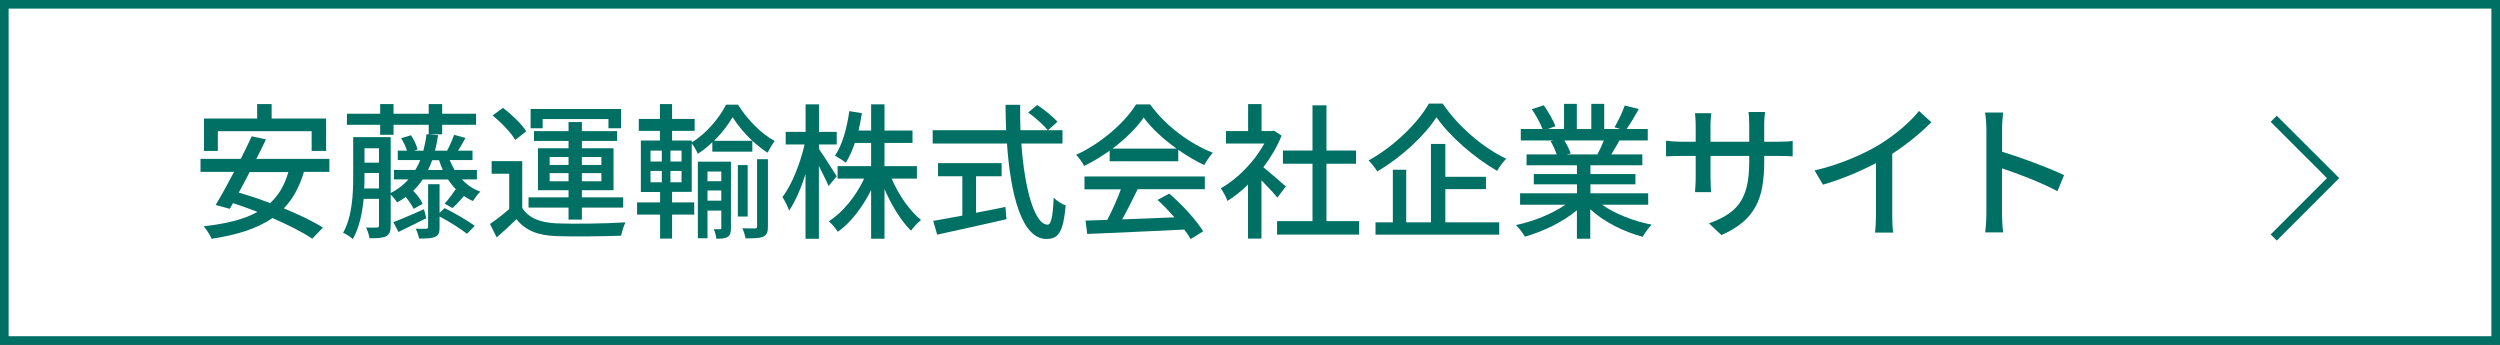
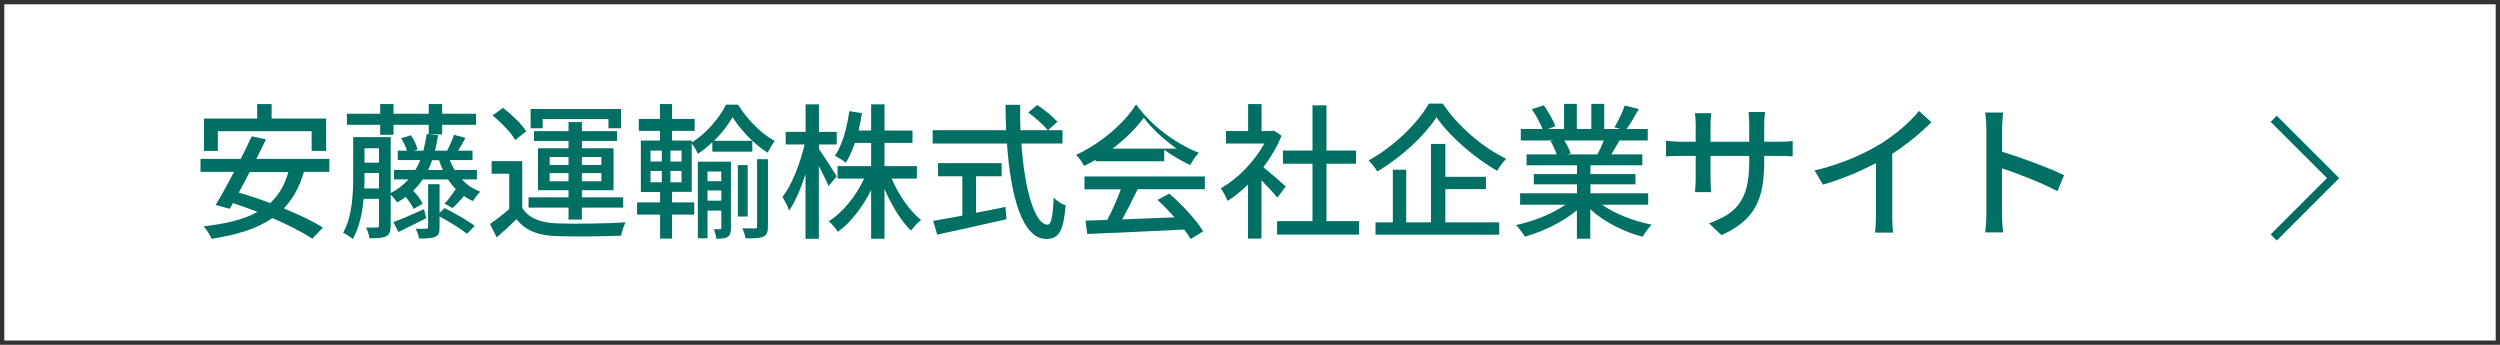
<svg xmlns="http://www.w3.org/2000/svg" id="_レイヤー_2" data-name="レイヤー 2" width="290" height="40" viewBox="0 0 290 40">
  <rect x="0" y="0" width="290" height="40" fill="#333333" stroke="none" />
  <defs>
    <style>
      .cls-1 {
        fill: none;
        stroke: #006d62;
        stroke-miterlimit: 10;
      }

      .cls-2 {
        fill: #fff;
      }

      .cls-2, .cls-3 {
        stroke-width: 0px;
      }

      .cls-3 {
        fill: #007065;
      }
    </style>
  </defs>
  <g id="_レイヤー_1-2" data-name="レイヤー 1">
    <g>
      <rect class="cls-2" x=".5" y=".5" width="289" height="39" />
-       <path class="cls-3" d="m289,1v38H1V1h288m1-1H0v40h290V0h0Z" />
    </g>
    <g>
      <path class="cls-3" d="m35.25,19.96c-.53,1.77-1.29,3.14-2.33,4.21,1.77.73,3.4,1.51,4.54,2.23l-1.24,1.29c-1.1-.75-2.79-1.6-4.62-2.4-1.8,1.26-4.15,1.96-7.05,2.41-.14-.37-.61-1.09-.92-1.45,2.57-.29,4.64-.78,6.24-1.67-.95-.37-1.92-.71-2.84-1.02l-.37.66-1.65-.44c.63-1.02,1.39-2.41,2.14-3.84h-3.89v-1.51h4.67c.46-.92.9-1.82,1.27-2.62l1.65.36c-.34.71-.71,1.48-1.11,2.26h8.47v1.51h-2.96Zm-9.98-2.45h-1.61v-3.76h6.17v-1.68h1.68v1.68h6.32v3.76h-1.68v-2.29h-10.88v2.29Zm3.69,2.45c-.42.83-.85,1.63-1.26,2.38,1.16.34,2.4.75,3.64,1.22.99-.92,1.68-2.09,2.11-3.6h-4.49Z" />
      <path class="cls-3" d="m53.58,20.82c.6.63,1.31,1.12,2.14,1.41-.27.24-.66.76-.85,1.09-.37-.15-.73-.36-1.05-.58-.46.54-.93,1.04-1.33,1.39l-.92-.51c.41-.42.95-1.16,1.26-1.65l.14.07c-.37-.37-.71-.78-1-1.22h-2.94c-.32.48-.7.92-1.1,1.31.46.46.92,1.07,1.09,1.51l-1.04.59c-.17-.37-.53-.92-.92-1.38-.31.22-.63.44-.99.63-.14-.22-.48-.65-.75-.9v3.59c0,.65-.14,1.02-.53,1.24-.44.2-1.04.24-1.94.22-.03-.34-.22-.92-.39-1.24.58.02,1.09.02,1.26,0,.19,0,.24-.05.24-.24v-3.08h-1.78c-.15,1.63-.51,3.37-1.26,4.66-.24-.24-.82-.6-1.12-.73,1.07-1.9,1.17-4.54,1.17-6.53v-4.56h4.35v6.48c.82-.42,1.5-.95,2.06-1.58h-1.68v-1.1h2.48c.22-.36.41-.73.56-1.14h-2.6v-1.09h1.07c-.14-.44-.39-.99-.68-1.45l1.14-.34c.34.49.66,1.17.76,1.65l-.41.14h1.09c.15-.6.29-1.24.37-1.92l1.34.12c-.1.65-.22,1.24-.36,1.8h1.46l-.05-.02c.29-.53.63-1.29.8-1.82l1.33.36c-.29.53-.59,1.05-.87,1.48h1.68v1.09h-2.65c.17.39.36.78.56,1.14h2.6v1.1h-1.75Zm-9.48-6.34h-3.86v-1.29h3.86v-1.12h1.55v1.12h4.08v-1.12h1.56v1.12h3.93v1.29h-3.93v1.1h-1.56v-1.1h-4.08v1.16h-1.55v-1.16Zm-.14,7.38v-1.79h-1.68v.43c0,.42,0,.88-.03,1.36h1.72Zm-1.68-4.66v1.67h1.68v-1.67h-1.68Zm7.17,8.11c-1.11.54-2.24,1.14-3.23,1.6l-.59-1.14c.92-.34,2.23-.92,3.55-1.5l.27,1.04Zm2.12-1.17c1.17.58,2.7,1.46,3.5,2.06l-.9.92c-.7-.56-2.04-1.41-3.18-2.01v1.26c0,.61-.1.92-.51,1.1-.44.19-1.02.2-1.87.2-.05-.34-.22-.82-.39-1.14.54.02,1.05.02,1.22,0,.17,0,.22-.05.22-.2v-4.96h1.33v3.33l.58-.56Zm-.2-4.42c-.17-.36-.31-.75-.44-1.14h-.8c-.14.41-.29.78-.48,1.14h1.72Z" />
      <path class="cls-3" d="m60.58,24.12c.73,1.17,2.07,1.7,3.96,1.79,1.92.08,5.86.03,8.02-.12-.19.36-.42,1.09-.51,1.55-1.96.08-5.56.12-7.53.05-2.11-.08-3.57-.65-4.61-1.96-.71.7-1.46,1.38-2.29,2.11l-.78-1.56c.68-.46,1.51-1.1,2.23-1.73v-4.1h-2.04v-1.46h3.55v5.44Zm-.82-7.89c-.48-.85-1.62-2.02-2.62-2.84l1.21-.88c.99.76,2.18,1.89,2.69,2.72l-1.27,1Zm6.19,7.85h-4.64v-1.19h4.64v-.83h-3.55v-4.86h3.55v-.85h-4.01v-1.14h4.01v-1.05h1.55v1.05h4.08v1.14h-4.08v.85h3.67v4.86h-3.67v.83h4.79v1.19h-4.79v1.39h-1.55v-1.39Zm-3.01-9.2h-1.39v-2.24h10.49v2.24h-1.46v-1.07h-7.63v1.07Zm.82,4.25h2.19v-.92h-2.19v.92Zm2.19,1.9v-.95h-2.19v.95h2.19Zm1.55-2.82v.92h2.26v-.92h-2.26Zm2.26,1.87h-2.26v.95h2.26v-.95Z" />
      <path class="cls-3" d="m77.96,23.48h2.57v1.41h-2.57v2.79h-1.39v-2.79h-2.67v-1.41h2.67v-1.21h-2.23v-5.97h2.21v-1.12h-2.45v-1.38h2.45v-1.73h1.41v1.73h2.62v1.38h-2.62v1.12h2.28v.22c1.67-1,3.23-2.86,3.98-4.38h1.39c1.05,1.7,2.69,3.38,4.25,4.21-.27.36-.59.94-.82,1.36-.59-.37-1.19-.85-1.77-1.38v1.26h-4.64v-1.09c-.53.51-1.1.97-1.68,1.34-.15-.36-.44-.87-.71-1.21v5.63h-2.28v1.21Zm-2.5-4.74h1.31v-1.27h-1.31v1.27Zm0,2.4h1.31v-1.31h-1.31v1.31Zm3.6-3.67h-1.29v1.27h1.29v-1.27Zm0,2.36h-1.29v1.31h1.29v-1.31Zm5.73,6.6c0,.51-.07.85-.37,1.04-.32.2-.71.22-1.33.22-.02-.31-.15-.8-.29-1.1h.73c.12,0,.14-.03.14-.17v-1.99h-1.6v3.21h-1.12v-8.89h3.84v7.68Zm-2.72-6.53v1.12h1.6v-1.12h-1.6Zm1.6,3.38v-1.19h-1.6v1.19h1.6Zm3.59-6.95c-.9-.85-1.72-1.84-2.28-2.74-.51.88-1.26,1.87-2.14,2.74h4.42Zm-.53,8.79h-1.14v-5.97h1.14v5.97Zm1.09-6.65h1.26v7.79c0,.65-.12.99-.53,1.19-.44.19-1.07.2-2.07.2-.05-.32-.2-.83-.37-1.17.66.02,1.27.02,1.46.02.19-.02.25-.07.25-.24v-7.79Z" />
      <path class="cls-3" d="m96.11,21.56c-.22-.54-.7-1.46-1.12-2.31v8.45h-1.55v-7.5c-.53,1.67-1.21,3.21-1.9,4.23-.15-.46-.51-1.16-.78-1.58,1.07-1.34,2.07-3.89,2.57-6.09h-2.19v-1.46h2.31v-3.2h1.55v3.2h2.06v1.46h-2.06v.53c.46.63,1.75,2.67,2.06,3.16l-.93,1.11Zm7.33-.83c.8,1.89,2.09,3.74,3.4,4.79-.37.29-.88.83-1.16,1.24-1.14-1.1-2.26-2.94-3.08-4.83v5.76h-1.55v-5.64c-1,1.99-2.36,3.77-3.86,4.84-.24-.39-.71-.93-1.05-1.22,1.61-1.02,3.16-2.92,4.1-4.95h-3.08v-1.45h3.89v-2.69h-1.89c-.29.88-.65,1.67-1.05,2.29-.27-.22-.92-.63-1.26-.8.87-1.26,1.39-3.21,1.67-5.18l1.46.24c-.1.7-.24,1.36-.39,2.01h1.46v-3.04h1.55v3.04h3.25v1.44h-3.25v2.69h3.76v1.45h-2.92Z" />
      <path class="cls-3" d="m118.48,16.66c.37,5.35,1.56,9.4,3.04,9.4.41,0,.61-.92.71-3.13.36.37.95.75,1.39.9-.27,3.06-.83,3.89-2.24,3.89-2.8,0-4.15-4.95-4.57-11.07h-8.62v-1.55h8.52c-.03-.97-.07-1.96-.07-2.94h1.7c-.02.99,0,1.99.03,2.94h4.88v1.55h-4.78Zm-5.27,8.02c1.12-.2,2.28-.44,3.42-.68l.12,1.43c-2.82.65-5.86,1.31-8.04,1.79l-.46-1.6c.92-.15,2.09-.37,3.38-.61v-4.56h-2.82v-1.53h7.38v1.53h-2.97v4.23Zm7.09-12.51c.83.54,1.87,1.38,2.36,1.96l-1.1.99c-.48-.59-1.46-1.48-2.29-2.07l1.04-.87Z" />
-       <path class="cls-3" d="m128.72,17.48c-.94.66-1.94,1.28-2.96,1.77-.17-.36-.59-.95-.93-1.29,2.91-1.33,5.68-3.77,6.95-5.85h1.63c1.8,2.5,4.62,4.57,7.28,5.61-.37.39-.73.95-1,1.43-.99-.48-2.02-1.07-3.01-1.77v1.33h-7.96v-1.22Zm-2.92,2.99h13.96v1.48h-7.79c-.56,1.14-1.19,2.41-1.8,3.5,1.89-.07,4-.15,6.07-.24-.63-.71-1.31-1.43-1.97-2.02l1.36-.73c1.55,1.31,3.16,3.11,3.94,4.37l-1.45.9c-.19-.32-.44-.7-.75-1.1-4.04.2-8.36.39-11.25.51l-.2-1.55,2.52-.08c.56-1.05,1.17-2.41,1.58-3.55h-4.22v-1.48Zm10.69-3.23c-1.53-1.09-2.92-2.36-3.82-3.6-.82,1.19-2.11,2.46-3.62,3.6h7.45Z" />
+       <path class="cls-3" d="m128.72,17.48c-.94.66-1.94,1.28-2.96,1.77-.17-.36-.59-.95-.93-1.29,2.91-1.33,5.68-3.77,6.95-5.85c1.8,2.5,4.62,4.57,7.28,5.61-.37.39-.73.95-1,1.43-.99-.48-2.02-1.07-3.01-1.77v1.33h-7.96v-1.22Zm-2.92,2.99h13.96v1.48h-7.79c-.56,1.14-1.19,2.41-1.8,3.5,1.89-.07,4-.15,6.07-.24-.63-.71-1.31-1.43-1.97-2.02l1.36-.73c1.55,1.31,3.16,3.11,3.94,4.37l-1.45.9c-.19-.32-.44-.7-.75-1.1-4.04.2-8.36.39-11.25.51l-.2-1.55,2.52-.08c.56-1.05,1.17-2.41,1.58-3.55h-4.22v-1.48Zm10.69-3.23c-1.53-1.09-2.92-2.36-3.82-3.6-.82,1.19-2.11,2.46-3.62,3.6h7.45Z" />
      <path class="cls-3" d="m148.18,22.93c-.39-.49-1.16-1.31-1.85-2.01v6.76h-1.56v-6.27c-.76.75-1.58,1.39-2.38,1.9-.15-.41-.54-1.16-.78-1.46,1.94-1.1,3.89-3.08,5.05-5.2h-4.45v-1.45h2.57v-3.13h1.56v3.13h1.17l.27-.05.88.59c-.51,1.29-1.26,2.53-2.11,3.66.8.65,2.21,1.87,2.6,2.23l-.97,1.29Zm9.48,2.72v1.56h-9.52v-1.56h4.11v-6.66h-3.43v-1.53h3.43v-5.24h1.62v5.24h3.43v1.53h-3.43v6.66h3.79Z" />
      <path class="cls-3" d="m167.36,12.02c1.8,2.67,4.67,5.12,7.36,6.39-.39.41-.78.93-1.05,1.41-2.63-1.51-5.54-4.03-7.04-6.22-1.36,2.12-4.03,4.62-6.87,6.29-.2-.37-.66-.93-1-1.28,2.92-1.6,5.71-4.33,6.99-6.59h1.62Zm.29,13.77h6.26v1.43h-14.35v-1.43h2.01v-6.1h1.55v6.1h2.87v-9.09h1.67v3.81h4.71v1.43h-4.71v3.86Z" />
      <path class="cls-3" d="m185.84,23.75c1.5,1.05,3.69,1.92,5.76,2.31-.36.34-.82.99-1.05,1.41-2.21-.59-4.49-1.73-6.08-3.2v3.42h-1.55v-3.3c-1.62,1.36-3.91,2.46-6.03,3.06-.24-.41-.68-1-1.04-1.34,2.02-.43,4.23-1.31,5.73-2.36h-5.25v-1.33h6.6v-1.04h-5.01v-1.19h5.01v-1.02h-5.85v-1.26h3.49c-.15-.48-.44-1.09-.71-1.55l.41-.07h-3.86v-1.33h2.52c-.25-.66-.76-1.6-1.24-2.29l1.38-.46c.53.73,1.12,1.77,1.36,2.43l-.87.32h1.87v-2.91h1.48v2.91h1.68v-2.91h1.5v2.91h1.84l-.65-.2c.41-.68.93-1.75,1.19-2.52l1.63.41c-.46.83-.97,1.68-1.41,2.31h2.45v1.33h-3.28c-.32.58-.66,1.14-.95,1.62h3.6v1.26h-6.02v1.02h5.22v1.19h-5.22v1.04h6.7v1.33h-5.32Zm-4.37-7.45c.31.49.61,1.11.73,1.51l-.49.1h3.59c.25-.46.53-1.07.75-1.62h-4.57Z" />
      <path class="cls-3" d="m206.25,16.44c.82,0,1.36-.03,1.7-.1v1.8c-.27-.03-.88-.05-1.68-.05h-1.62v.58c0,4.38-.99,6.82-4.96,8.6l-1.45-1.36c3.18-1.17,4.67-2.63,4.67-7.14v-.68h-4.49v2.55c0,.7.05,1.41.07,1.65h-1.87c.02-.24.08-.95.08-1.65v-2.55h-1.67c-.8,0-1.5.03-1.77.05v-1.82c.22.03.99.12,1.77.12h1.67v-1.95c0-.6-.07-1.14-.08-1.36h1.9c-.03.22-.1.73-.1,1.36v1.95h4.49v-1.97c0-.68-.05-1.24-.08-1.48h1.92c-.03.25-.1.8-.1,1.48v1.97h1.6Z" />
      <path class="cls-3" d="m219.5,24.97c0,.7.03,1.63.12,2.01h-2.11c.05-.37.1-1.31.1-2.01v-6.05c-1.79.95-4.05,1.9-6.15,2.5l-.97-1.65c2.91-.66,5.78-1.92,7.67-3.09,1.72-1.07,3.48-2.58,4.44-3.81l1.44,1.31c-1.22,1.22-2.82,2.55-4.54,3.66v7.14Z" />
      <path class="cls-3" d="m238.66,22.18c-1.8-.97-4.56-2.04-6.43-2.65v5.25c0,.53.05,1.56.14,2.18h-2.09c.08-.59.14-1.51.14-2.18v-9.83c0-.54-.05-1.33-.15-1.9h2.09c-.05.56-.12,1.31-.12,1.9v2.65c2.24.68,5.49,1.89,7.19,2.72l-.76,1.85Z" />
    </g>
    <polyline class="cls-1" points="263.75 13.78 270.64 20.66 263.75 27.55" />
  </g>
</svg>